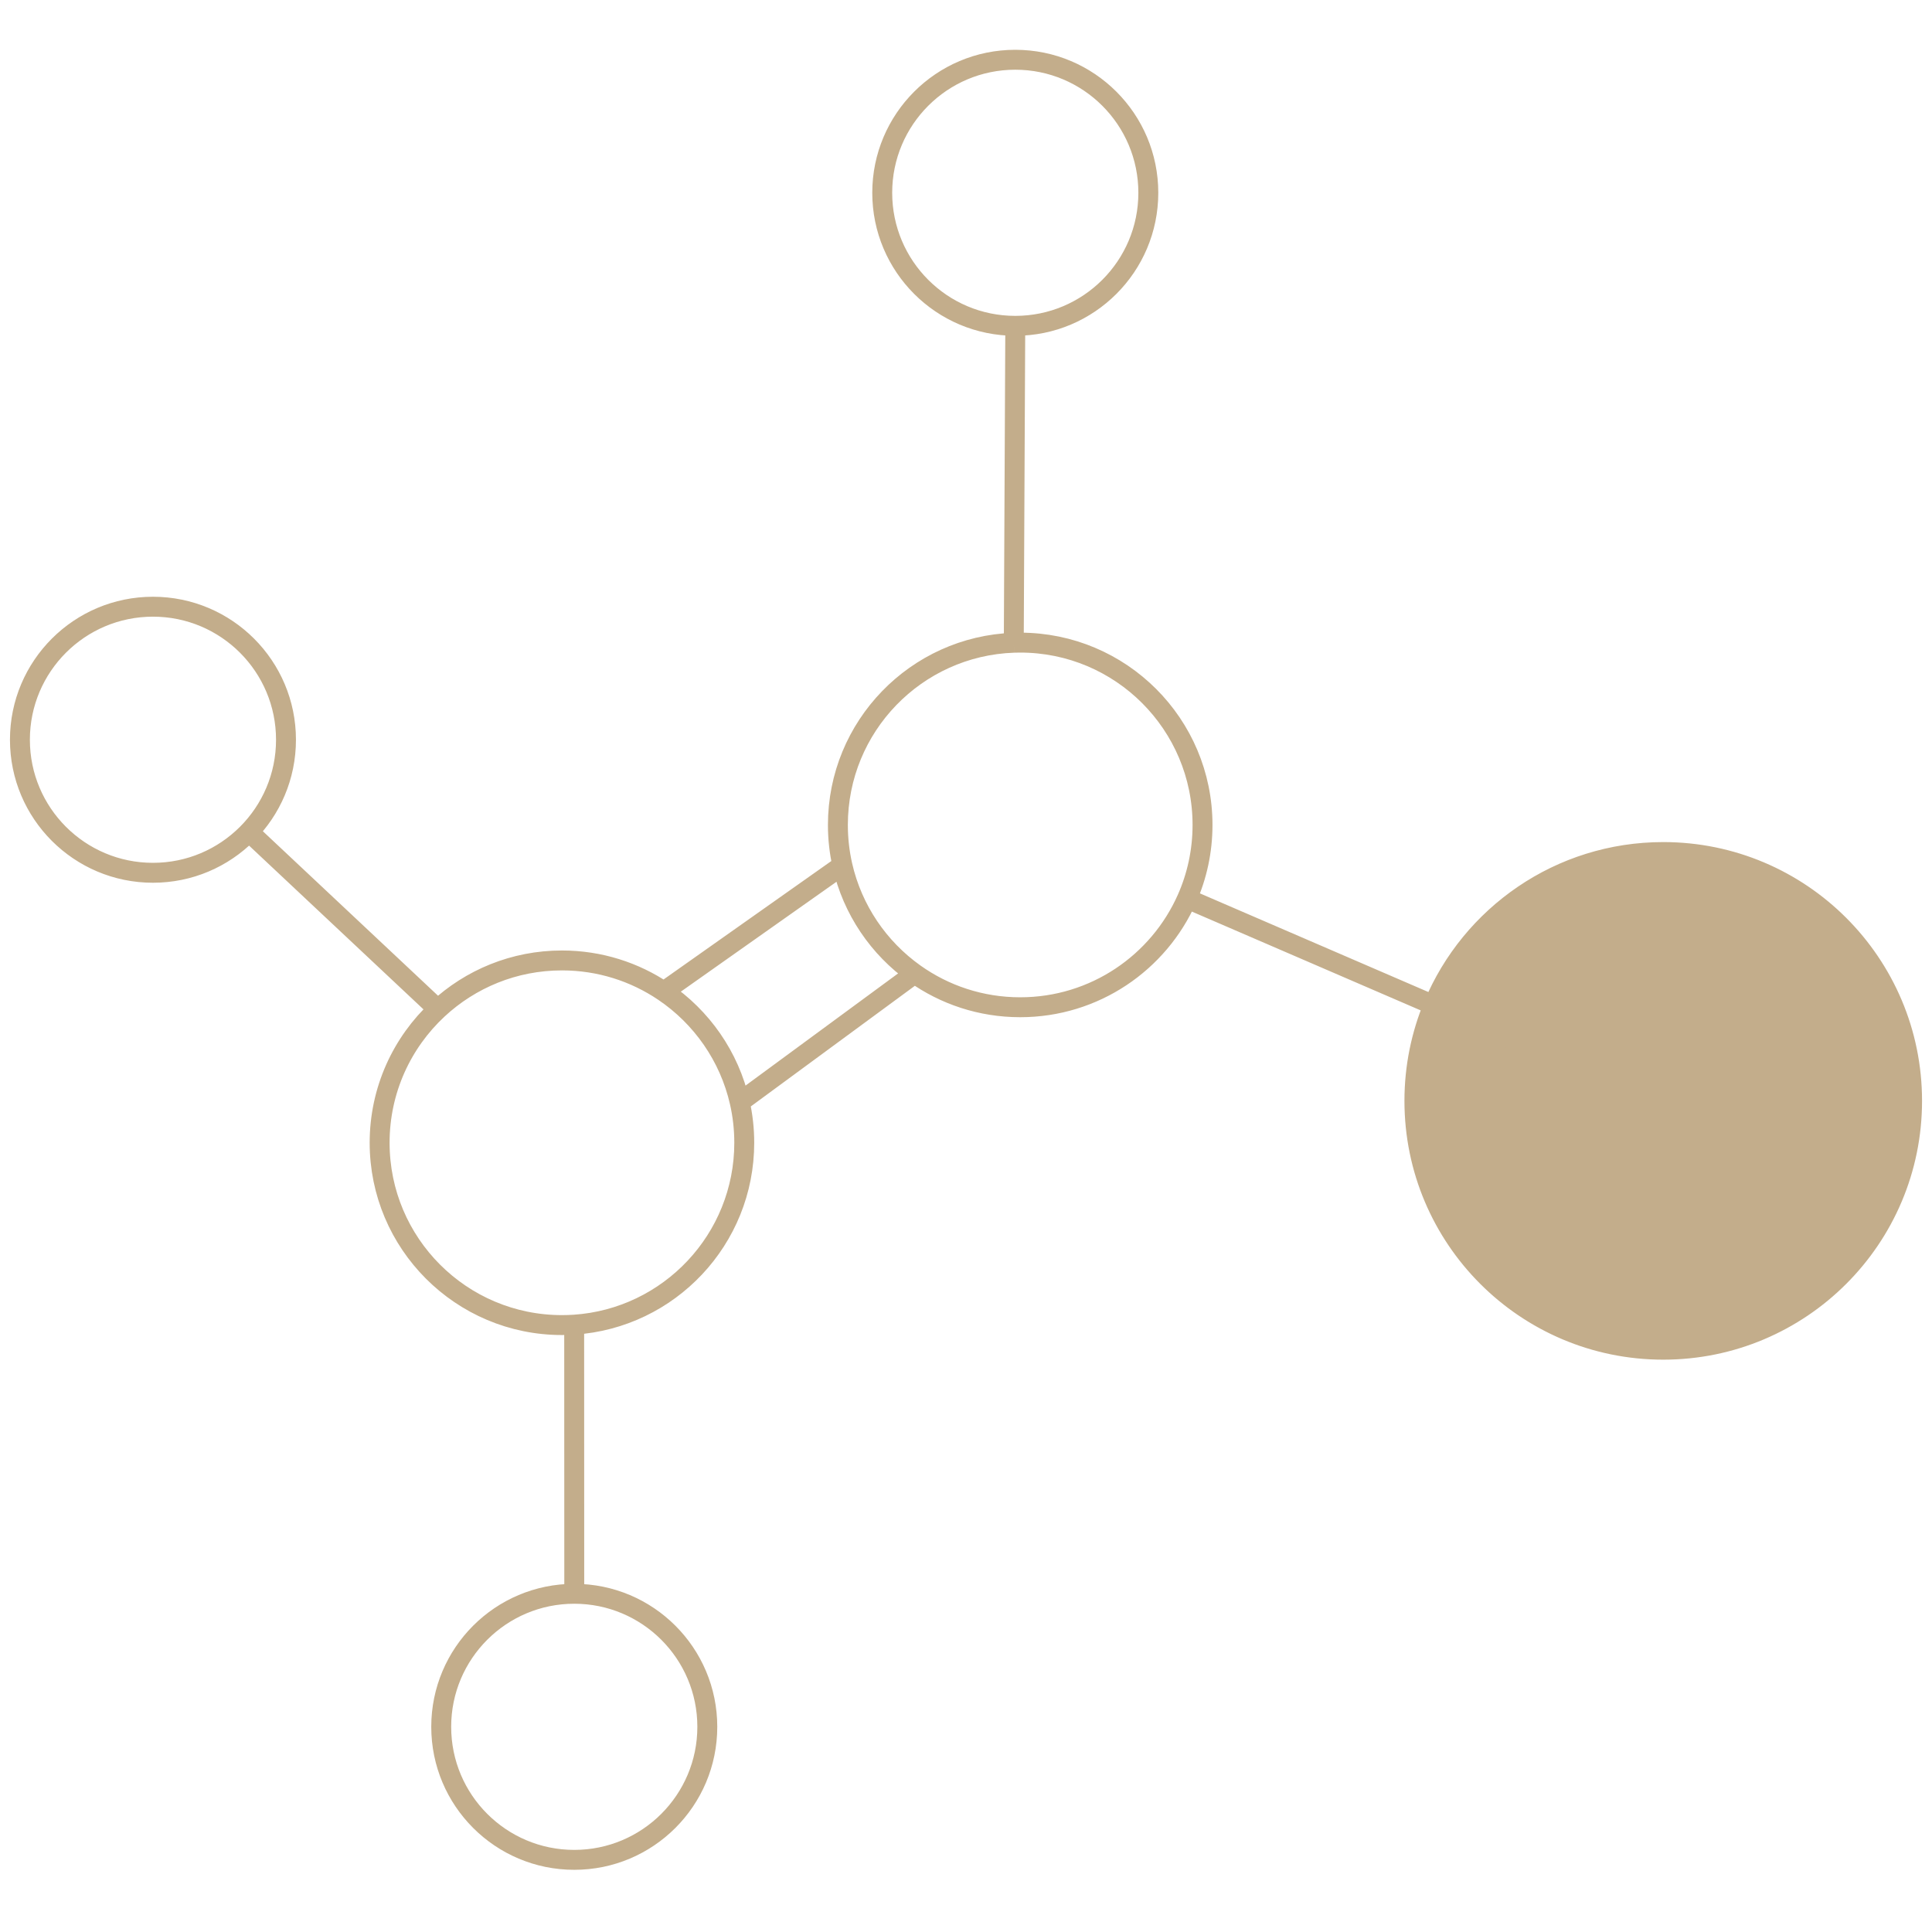
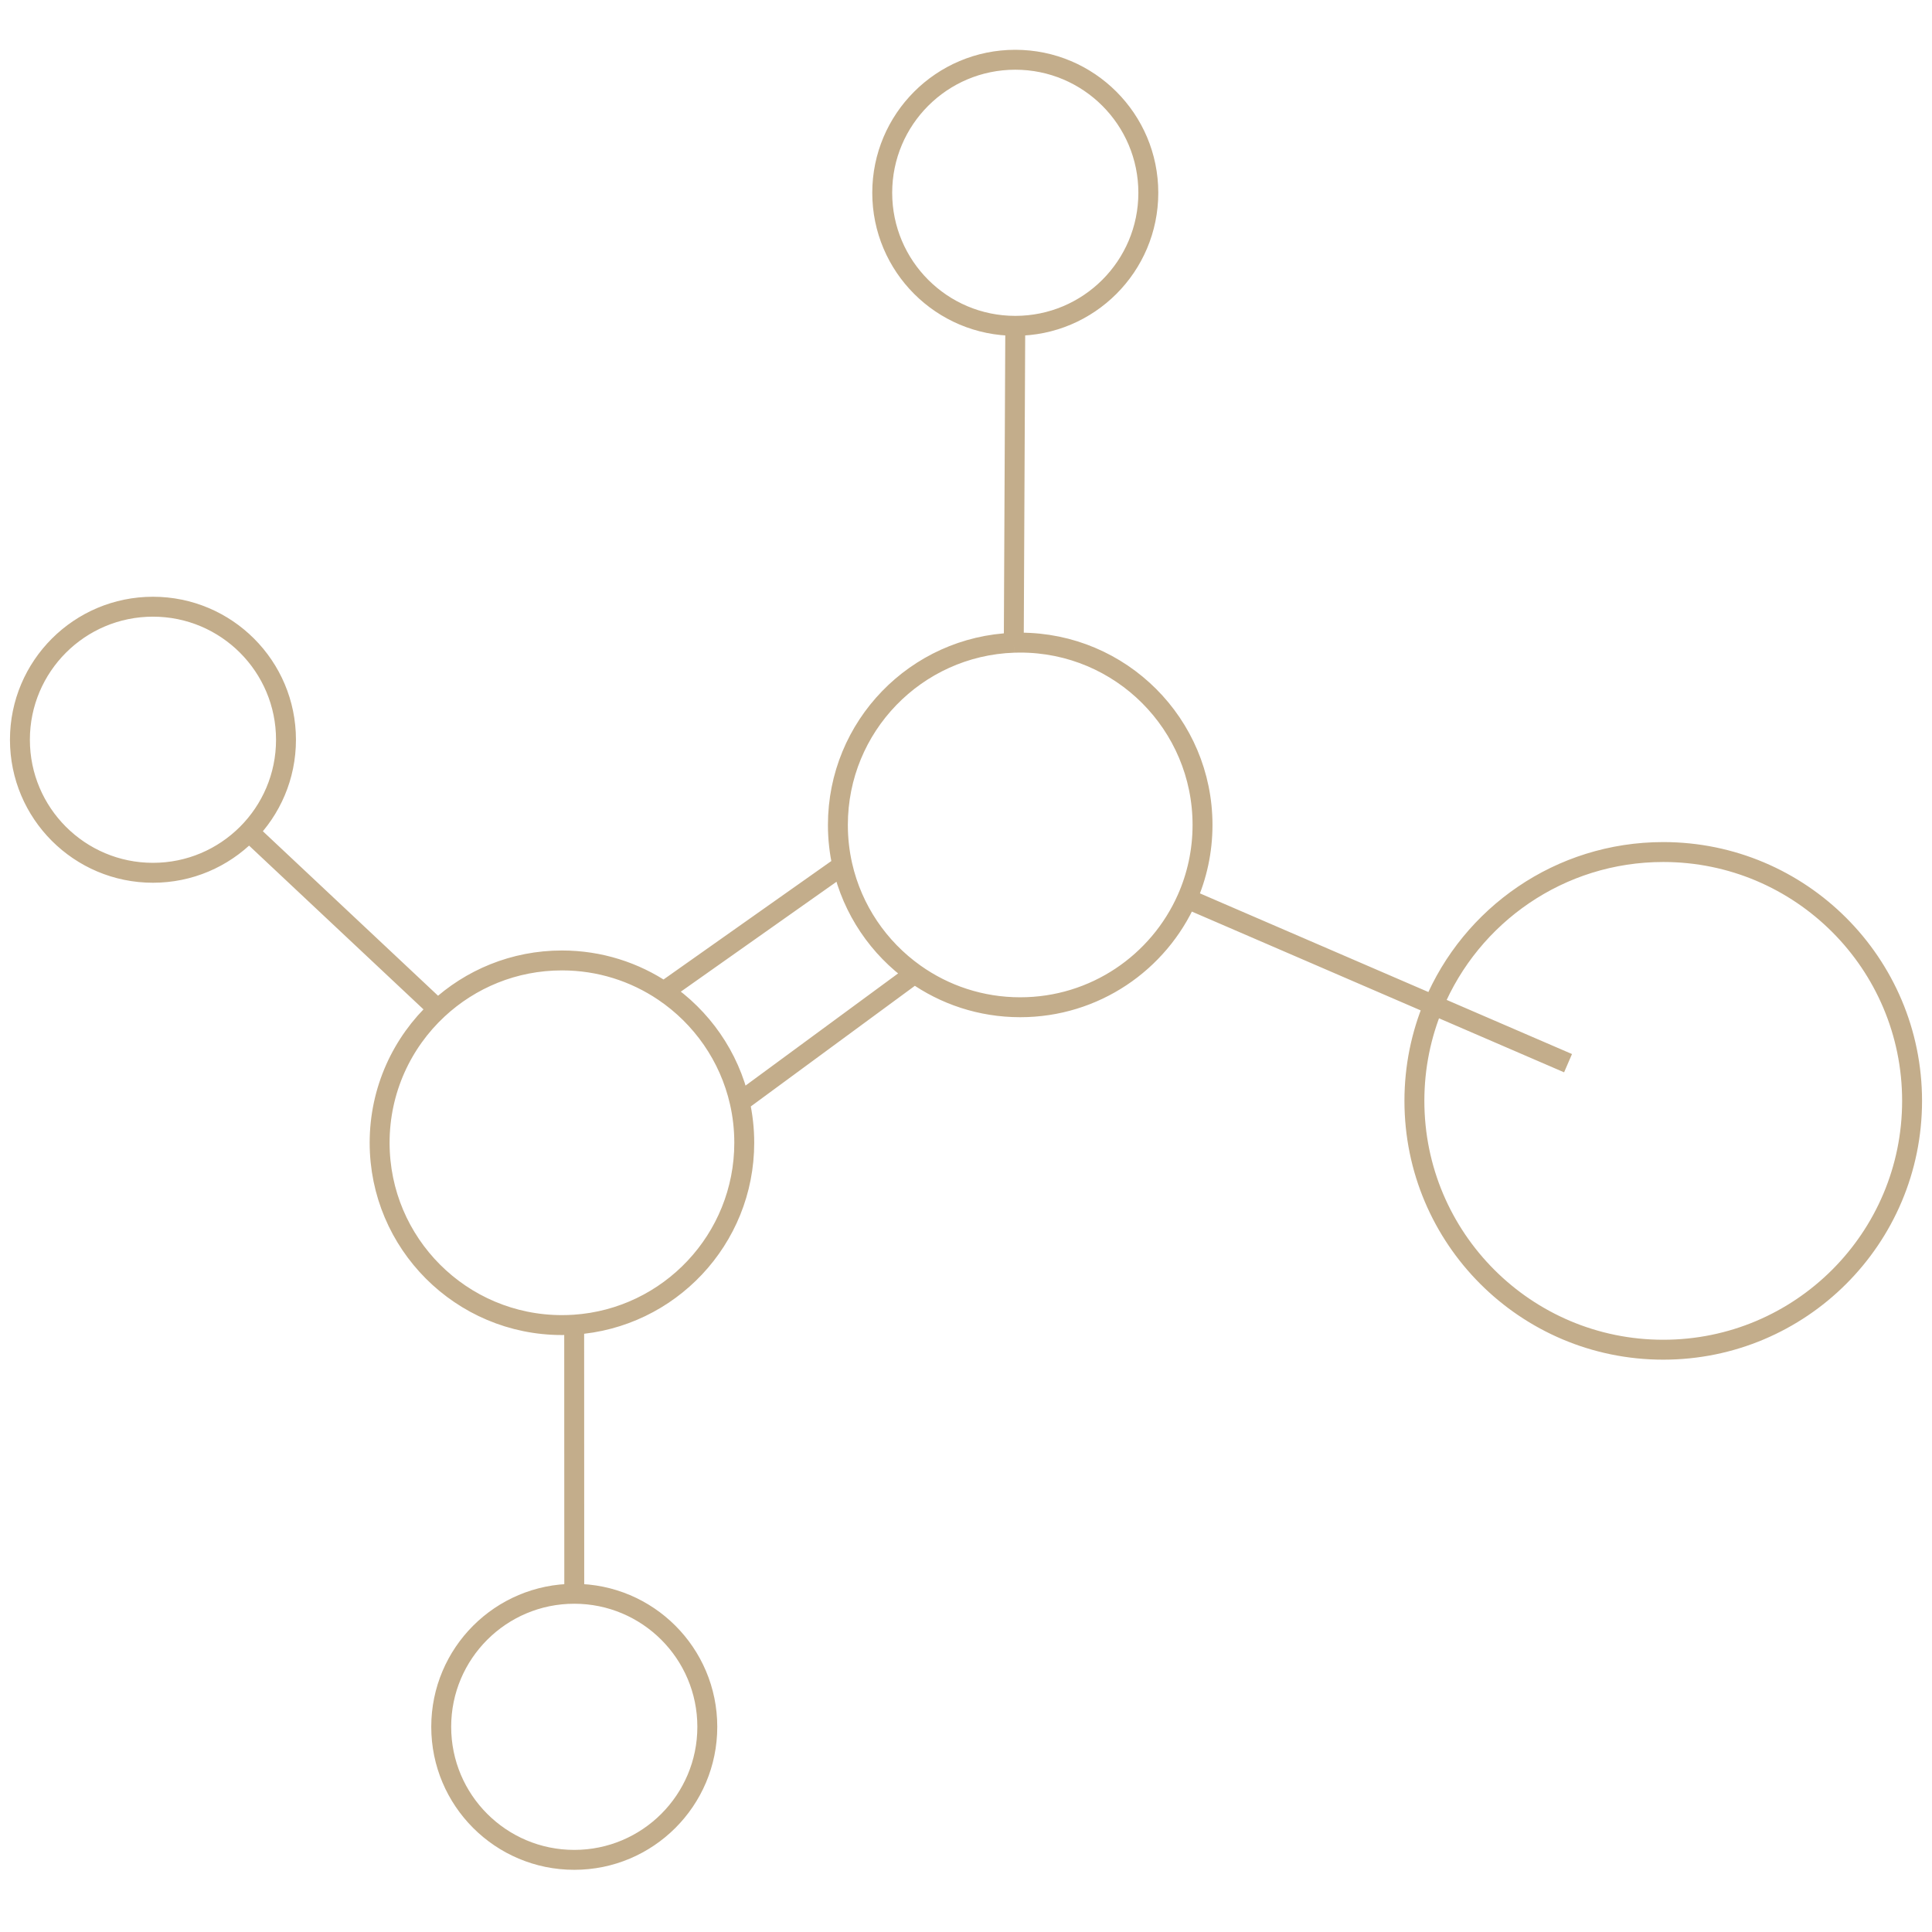
<svg xmlns="http://www.w3.org/2000/svg" width="97" height="97" viewBox="0 0 97 97" fill="none">
-   <path d="M83.507 67.765C90.406 67.765 96 62.172 96 55.272C96 48.372 90.406 42.778 83.507 42.778C78.311 42.778 73.856 45.95 71.972 50.462C71.354 51.942 71.013 53.567 71.013 55.272C71.013 62.172 76.607 67.765 83.507 67.765Z" fill="#C3AD8B" />
  <path d="M50.974 16.359C54.663 16.359 57.654 13.369 57.654 9.68C57.654 5.991 54.663 3 50.974 3C47.285 3 44.294 5.991 44.294 9.68C44.294 13.369 47.285 16.359 50.974 16.359ZM50.974 16.359L50.899 32.27M28.832 80.019C25.143 80.019 22.152 83.009 22.152 86.698C22.152 90.388 25.143 93.378 28.832 93.378C32.521 93.378 35.512 90.388 35.512 86.698C35.512 83.009 32.521 80.019 28.832 80.019ZM28.832 80.019L28.828 66.508M12.5 41.765L21.983 50.669M21.983 50.669C23.617 49.15 25.807 48.221 28.213 48.221C30.107 48.221 31.866 48.796 33.326 49.781M21.983 50.669C20.185 52.34 19.06 54.726 19.06 57.375C19.06 62.43 23.158 66.528 28.213 66.528C28.42 66.528 28.625 66.521 28.828 66.508M28.828 66.508C33.597 66.192 37.367 62.223 37.367 57.375C37.367 56.675 37.289 55.994 37.14 55.339M33.326 49.781C35.224 51.061 36.617 53.035 37.14 55.339M33.326 49.781L42.294 43.45M42.294 43.45C42.146 42.796 42.068 42.116 42.068 41.418C42.068 36.47 45.993 32.439 50.899 32.27M42.294 43.45C42.8 45.679 44.118 47.599 45.922 48.882M37.14 55.339L45.922 48.882M45.922 48.882C47.417 49.946 49.246 50.571 51.221 50.571C54.96 50.571 58.175 48.33 59.596 45.118M50.899 32.27C51.006 32.266 51.114 32.264 51.221 32.264C56.277 32.264 60.375 36.362 60.375 41.418C60.375 42.734 60.097 43.986 59.596 45.118M59.596 45.118L71.972 50.462M78.727 53.379L71.972 50.462M71.972 50.462C73.856 45.95 78.311 42.778 83.507 42.778C90.406 42.778 96 48.372 96 55.272C96 62.172 90.406 67.765 83.507 67.765C76.607 67.765 71.013 62.172 71.013 55.272C71.013 53.567 71.354 51.942 71.972 50.462ZM14.359 37.141C14.359 40.83 11.369 43.82 7.68 43.82C3.991 43.82 1 40.83 1 37.141C1 33.452 3.991 30.461 7.68 30.461C11.369 30.461 14.359 33.452 14.359 37.141Z" stroke="#C3AD8B" />
</svg>